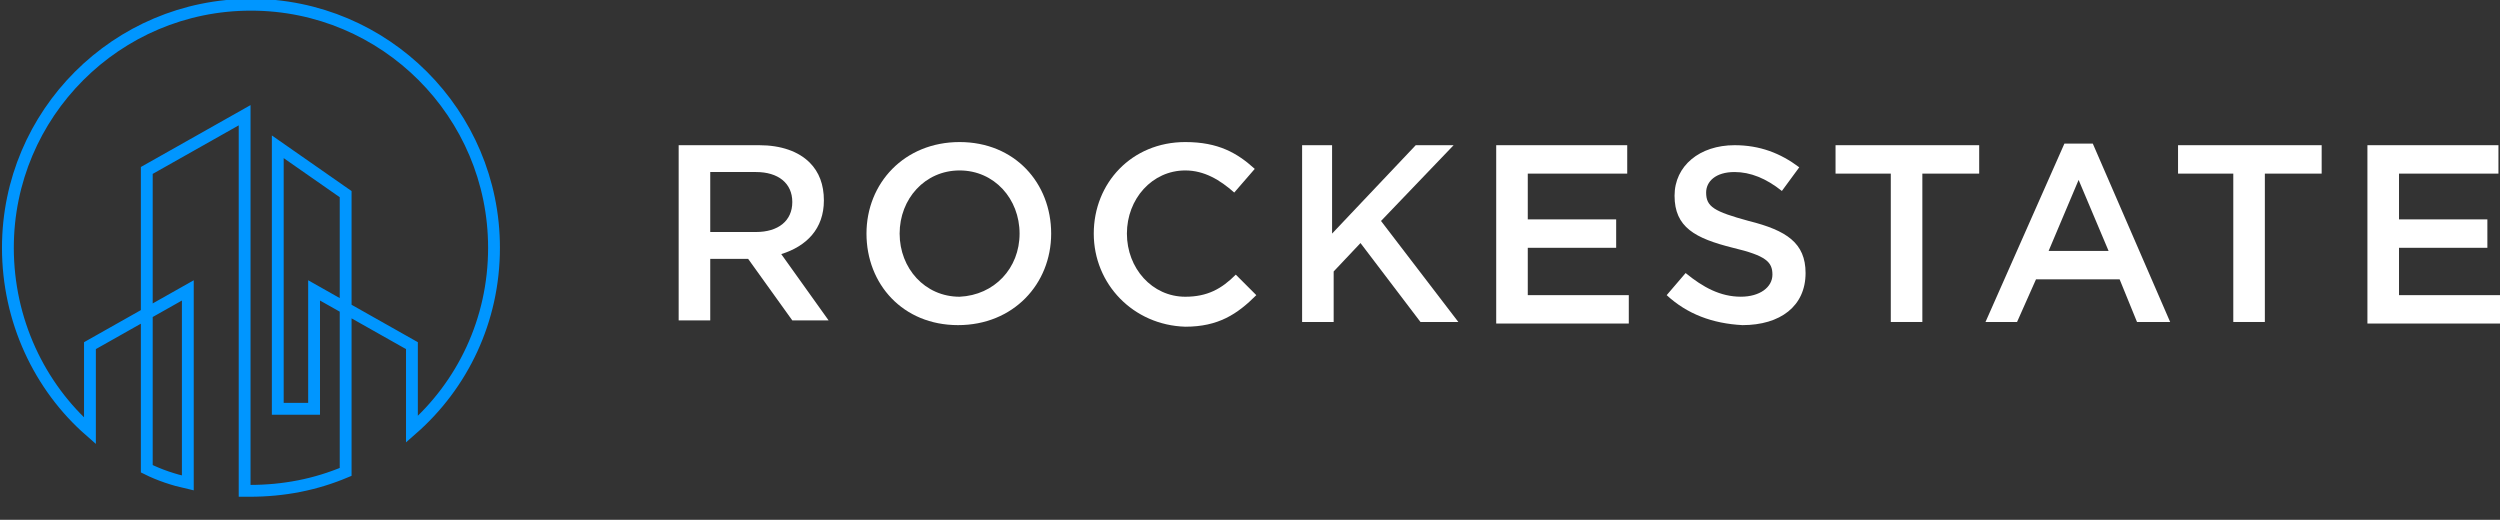
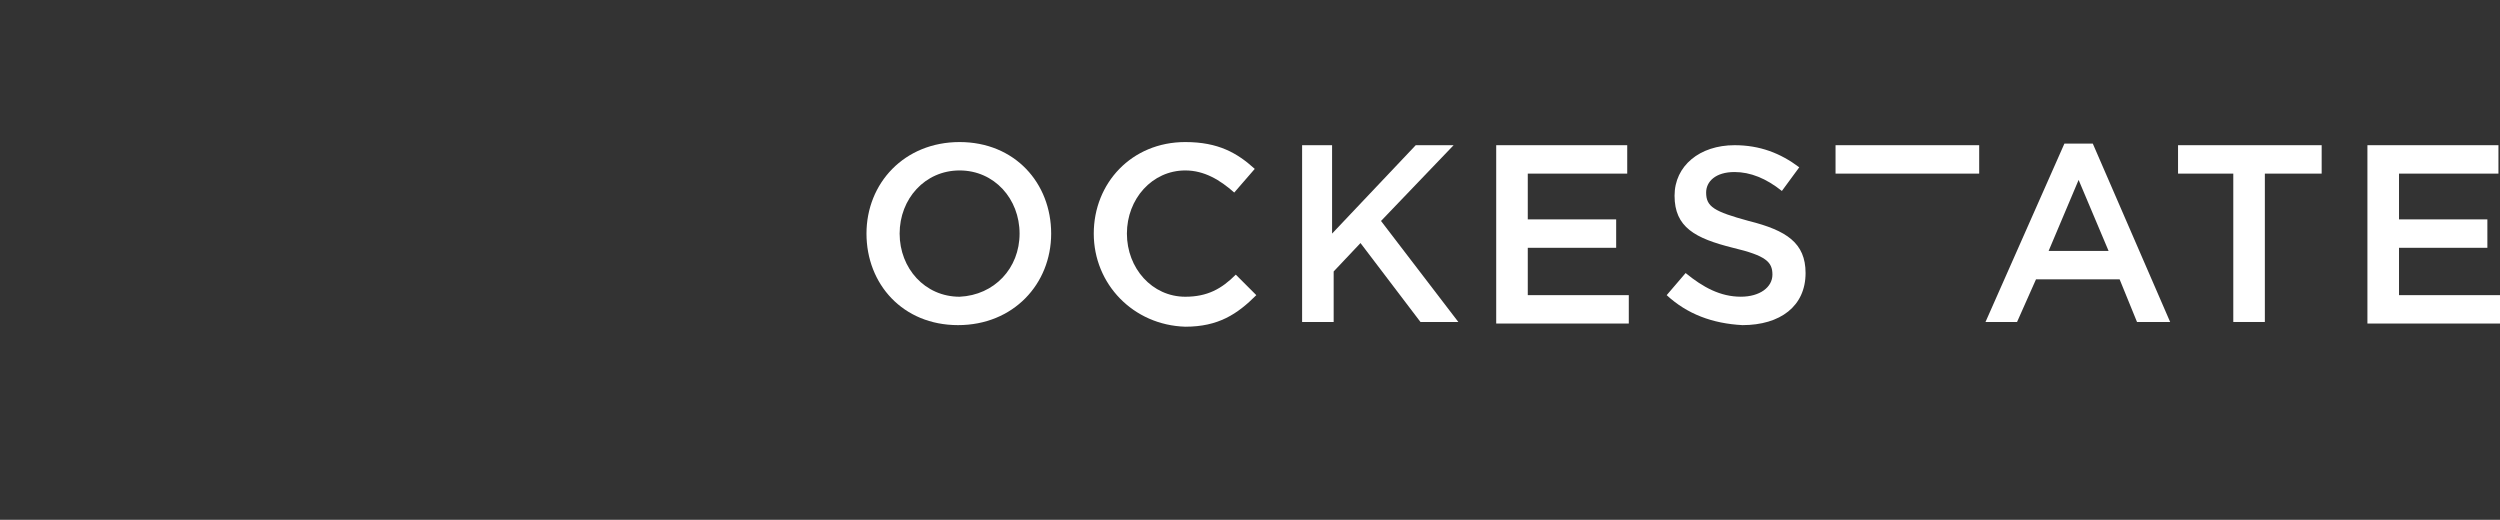
<svg xmlns="http://www.w3.org/2000/svg" width="101" height="21" viewBox="0 0 101 21" fill="none">
  <rect x="0" y="0" width="101" height="21" fill="#333333" stroke="none" />
  <g clip-path="url(#clip0)">
-     <path d="M27.482 5.866H30.67C31.563 5.866 32.264 6.121 32.711 6.568C33.093 6.95 33.285 7.46 33.285 8.098C33.285 9.246 32.583 9.947 31.563 10.266L33.476 12.944H32.009L30.224 10.457H28.694V12.944H27.418V5.866H27.482ZM30.543 9.373C31.435 9.373 32.009 8.927 32.009 8.162C32.009 7.397 31.435 6.95 30.543 6.95H28.694V9.373H30.543Z" fill="white" />
    <path d="M35.006 9.437C35.006 7.397 36.537 5.739 38.768 5.739C41 5.739 42.467 7.397 42.467 9.437C42.467 11.477 40.936 13.135 38.705 13.135C36.473 13.135 35.006 11.477 35.006 9.437ZM41.191 9.437C41.191 8.034 40.171 6.886 38.768 6.886C37.366 6.886 36.345 8.034 36.345 9.437C36.345 10.84 37.366 11.988 38.768 11.988C40.171 11.924 41.191 10.84 41.191 9.437Z" fill="white" />
    <path d="M44.188 9.437C44.188 7.397 45.718 5.739 47.886 5.739C49.225 5.739 49.99 6.185 50.692 6.823L49.863 7.779C49.289 7.269 48.651 6.886 47.886 6.886C46.547 6.886 45.527 8.034 45.527 9.437C45.527 10.84 46.547 11.988 47.886 11.988C48.779 11.988 49.353 11.669 49.926 11.095L50.755 11.924C49.99 12.689 49.225 13.199 47.886 13.199C45.782 13.135 44.188 11.477 44.188 9.437Z" fill="white" />
    <path d="M52.541 5.866H53.816V9.437L57.196 5.866H58.726L55.793 8.927L58.917 13.008H57.387L54.964 9.819L53.88 10.967V13.008H52.605V5.866H52.541Z" fill="white" />
    <path d="M60.447 5.866H65.74V7.014H61.722V8.863H65.293V10.011H61.722V11.924H65.803V13.071H60.447V5.866Z" fill="white" />
    <path d="M67.334 11.924L68.099 11.031C68.8 11.605 69.501 11.987 70.33 11.987C71.096 11.987 71.606 11.605 71.606 11.095C71.606 10.585 71.351 10.33 70.011 10.011C68.481 9.628 67.652 9.182 67.652 7.907C67.652 6.695 68.672 5.866 70.075 5.866C71.096 5.866 71.924 6.185 72.69 6.759L71.988 7.715C71.351 7.205 70.713 6.95 70.075 6.95C69.31 6.95 68.928 7.333 68.928 7.779C68.928 8.353 69.246 8.544 70.649 8.927C72.18 9.309 72.945 9.819 72.945 11.031C72.945 12.37 71.924 13.135 70.394 13.135C69.183 13.071 68.162 12.689 67.334 11.924Z" fill="white" />
-     <path d="M76.452 7.014H74.156V5.866H79.959V7.014H77.663V13.008H76.388V7.014H76.452Z" fill="white" />
+     <path d="M76.452 7.014H74.156V5.866H79.959V7.014H77.663H76.388V7.014H76.452Z" fill="white" />
    <path d="M83.402 5.802H84.549L87.674 13.008H86.335L85.633 11.286H82.254L81.489 13.008H80.214L83.402 5.802ZM85.187 10.138L83.976 7.269L82.764 10.138H85.187Z" fill="white" />
    <path d="M90.288 7.014H87.993V5.866H93.795V7.014H91.5V13.008H90.225V7.014H90.288Z" fill="white" />
    <path d="M95.644 5.866H100.937V7.014H96.92V8.863H100.49V10.011H96.92V11.924H101V13.071H95.644V5.866Z" fill="white" />
-     <path d="M9.883 19.83V4.655L5.93 6.886V18.938C6.44 19.193 7.014 19.384 7.588 19.512V11.732L3.634 13.964V17.407C1.594 15.622 0.319 12.944 0.319 10.011C0.319 4.591 4.718 0.191 10.138 0.191C15.558 0.191 19.958 4.591 19.958 10.011C19.958 12.944 18.683 15.558 16.642 17.344V13.964L12.689 11.732V16.515H11.222V5.93L13.964 7.843V19.065C12.752 19.575 11.477 19.83 10.075 19.83C10.011 19.83 9.947 19.83 9.883 19.83Z" stroke="#0096FF" stroke-width="0.478" stroke-miterlimit="10" />
  </g>
  <defs>
    <clipPath id="clip0">
      <rect width="101" height="20.085" fill="white" />
    </clipPath>
  </defs>
</svg>